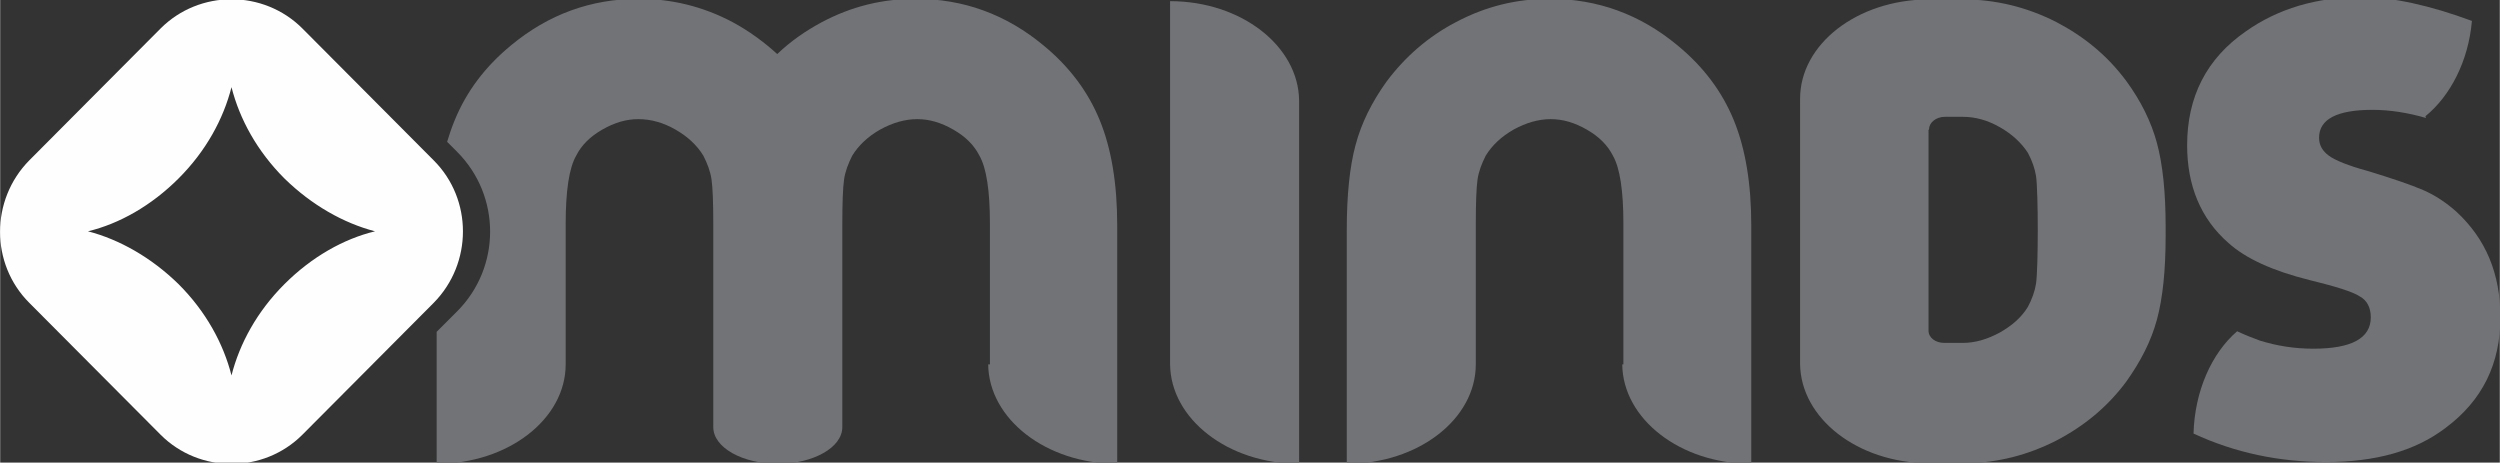
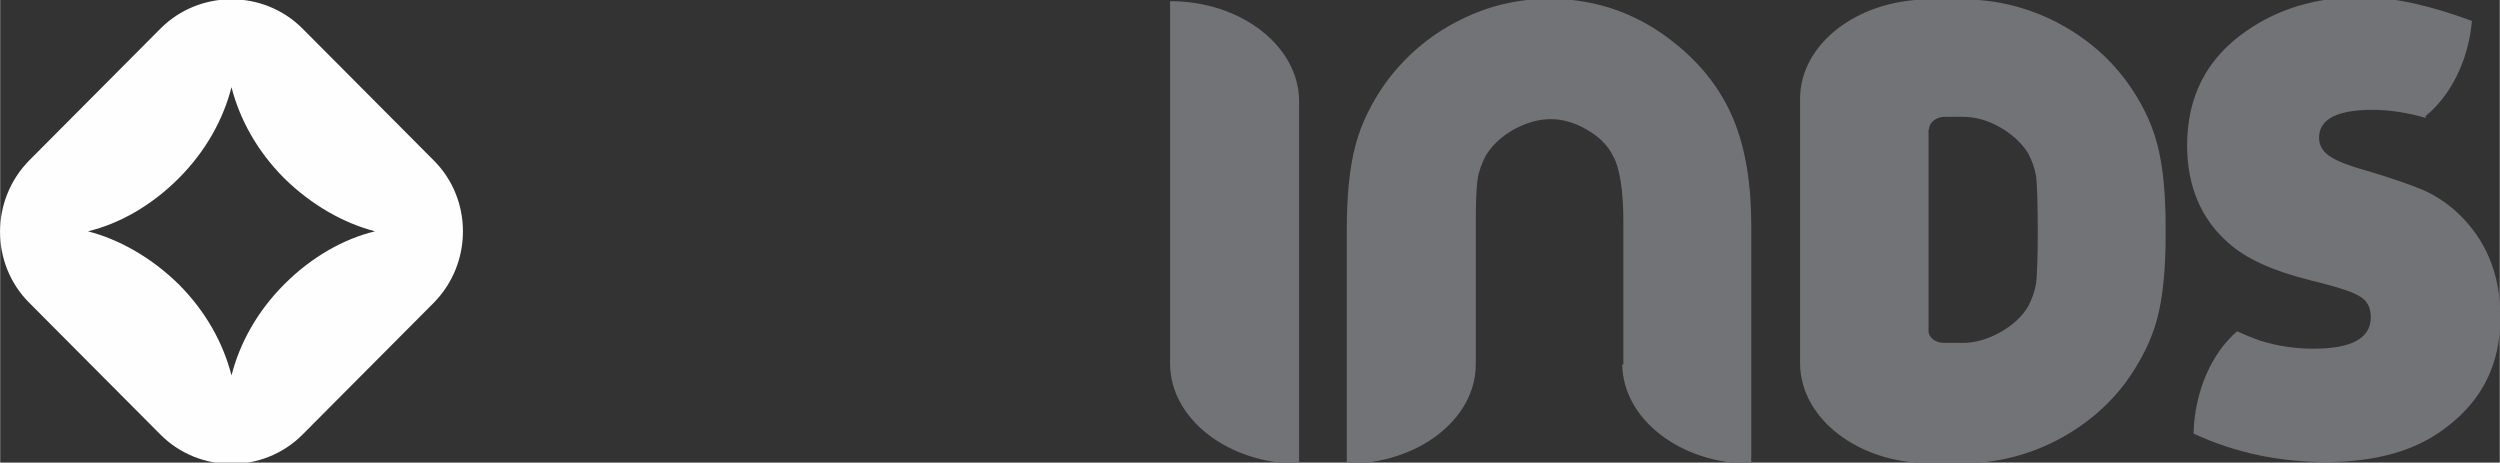
<svg xmlns="http://www.w3.org/2000/svg" xml:space="preserve" width="43.011mm" height="7.959mm" version="1.0" style="shape-rendering:geometricPrecision; text-rendering:geometricPrecision; image-rendering:optimizeQuality; fill-rule:evenodd; clip-rule:evenodd" viewBox="0 0 4301 796">
  <rect x="0" y="0" width="4301" height="796" fill="#333333" stroke="none" />
  <defs>
    <style type="text/css">
   
    .fil1 {fill:#727376}
    .fil3 {fill:#EF7702}
    .fil2 {fill:#FEFEFE}
    .fil0 {fill:#727376;fill-rule:nonzero}
   
  </style>
    <mask id="id0">
      <radialGradient id="id1" gradientUnits="userSpaceOnUse" cx="0" cy="-1" r="0" fx="0" fy="-1">
        <stop offset="0" style="stop-opacity:0.627; stop-color:white" />
        <stop offset="0.349" style="stop-opacity:-82.639; stop-color:white" />
        <stop offset="1" style="stop-opacity:1; stop-color:white" />
      </radialGradient>
      <rect style="fill:url(#id1)" x="-10" y="-11" width="816" height="819" />
    </mask>
  </defs>
  <g id="Camada_x0020_1">
-     <path class="fil0" d="M1703 627l0 -242c0,-57 -6,-96 -18,-117 -9,-18 -24,-33 -45,-45 -21,-12 -41,-18 -62,-18 -21,0 -42,6 -64,18 -21,12 -37,27 -48,45 -7,14 -12,27 -14,41 -2,14 -3,39 -3,78l0 6 0 3 0 339c0,35 -50,63 -111,63 -61,0 -111,-28 -111,-63l0 -339 0 -3 0 -6c0,-38 -1,-64 -3,-78 -2,-14 -7,-27 -14,-41 -11,-18 -27,-33 -48,-45 -21,-12 -42,-18 -64,-18 -21,0 -41,6 -62,18 -21,12 -36,27 -45,45 -12,21 -18,60 -18,117l0 242c0,94 -99,171 -222,171l0 -227 35 -35c76,-76 76,-199 0,-275l-17 -17c4,-13 8,-25 13,-37 20,-49 52,-92 97,-129 64,-53 137,-80 220,-80 56,0 110,13 161,40 28,15 54,34 77,55 23,-22 49,-40 77,-55 51,-27 104,-40 161,-40 83,0 156,27 220,80 45,37 77,80 97,129 20,49 30,109 30,181l0 410c-122,0 -221,-77 -222,-171z" />
-     <path class="fil0" d="M4174 203c-31,-9 -62,-14 -92,-14 -61,0 -92,16 -92,48 0,13 6,23 17,31 11,8 33,17 66,26 43,13 75,24 96,33 21,9 40,22 57,37 51,47 76,107 76,182 0,80 -31,143 -94,190 -52,40 -121,59 -206,59 -81,0 -157,-16 -228,-49 2,-73 31,-138 75,-176 15,7 28,12 39,16 29,9 59,14 92,14 66,0 99,-18 99,-54 0,-16 -6,-29 -19,-36 -12,-8 -41,-17 -86,-28 -64,-16 -110,-37 -140,-64 -48,-42 -71,-99 -71,-168 0,-83 33,-149 101,-196 55,-39 122,-59 199,-59 53,0 117,14 190,41 -6,69 -37,129 -80,164z" />
+     <path class="fil0" d="M4174 203c-31,-9 -62,-14 -92,-14 -61,0 -92,16 -92,48 0,13 6,23 17,31 11,8 33,17 66,26 43,13 75,24 96,33 21,9 40,22 57,37 51,47 76,107 76,182 0,80 -31,143 -94,190 -52,40 -121,59 -206,59 -81,0 -157,-16 -228,-49 2,-73 31,-138 75,-176 15,7 28,12 39,16 29,9 59,14 92,14 66,0 99,-18 99,-54 0,-16 -6,-29 -19,-36 -12,-8 -41,-17 -86,-28 -64,-16 -110,-37 -140,-64 -48,-42 -71,-99 -71,-168 0,-83 33,-149 101,-196 55,-39 122,-59 199,-59 53,0 117,14 190,41 -6,69 -37,129 -80,164" />
    <path class="fil0" d="M2793 627l0 -242c0,-57 -6,-96 -18,-117 -9,-18 -24,-33 -45,-45 -21,-12 -41,-18 -62,-18 -21,0 -42,6 -64,18 -21,12 -37,27 -48,45 -7,14 -12,27 -14,41 -2,14 -3,39 -3,78l0 240c0,94 -99,171 -222,171l0 -402c0,-60 5,-109 15,-146 10,-38 28,-74 53,-109 32,-43 72,-78 120,-103 51,-27 104,-40 161,-40 83,0 156,27 220,80 45,37 77,80 97,129 20,49 30,109 30,181l0 410c-122,0 -221,-77 -222,-171z" />
    <g>
      <path class="fil1" d="M3318 224l0 170 0 5 0 108 0 18 0 44c0,12 12,21 27,21l31 0 1 0c21,0 42,-6 64,-18 21,-12 37,-26 48,-44 7,-13 12,-27 14,-40 4,-27 4,-158 0,-185 -2,-13 -7,-27 -14,-40 -11,-17 -27,-32 -48,-44 -21,-12 -42,-18 -64,-18 -10,0 -21,0 -31,0 -15,0 -27,10 -27,21zm-221 400l0 -55 0 -146c0,-4 0,-7 0,-11l0 -9 0 -6 0 -6 0 -9c0,-4 0,-7 0,-11l0 -201 0 0c0,-94 98,-170 220,-171l16 0 0 0 44 0c56,0 110,13 161,39 48,25 88,58 120,101 25,34 43,70 53,107 10,37 15,85 15,144l0 2 0 2 0 4 0 4 0 2 0 2c0,59 -5,107 -15,144 -10,37 -28,72 -53,107 -32,43 -72,76 -120,101 -49,25 -100,38 -154,39l-67 0 0 0c-121,-1 -219,-77 -220,-171l0 0z" />
    </g>
    <path class="fil0" d="M2235 173l0 19 0 587 0 19c-122,0 -221,-77 -222,-171l0 -19 0 -587 0 -19c122,0 221,77 222,171z" />
    <path class="fil2" d="M50 276l226 -227c67,-67 177,-67 244,0l226 227c67,67 67,177 0,245l-226 227c-67,67 -177,67 -244,0l-226 -227c-67,-67 -67,-177 0,-245zm101 122c54,14 109,45 156,91 47,47 77,102 91,157 14,-55 44,-110 91,-157 47,-47 102,-78 156,-91 -54,-14 -109,-45 -156,-91 -47,-47 -77,-102 -91,-157 -14,55 -44,110 -91,157 -47,47 -102,78 -156,91z" />
    <path class="fil3" style="mask:url(#id0)" d="M50 276l226 -227c67,-67 177,-67 244,0l226 227c67,67 67,177 0,245l-226 227c-67,67 -177,67 -244,0l-226 -227c-67,-67 -67,-177 0,-245zm101 122c54,14 109,45 156,91 47,47 77,102 91,157 14,-55 44,-110 91,-157 47,-47 102,-78 156,-91 -54,-14 -109,-45 -156,-91 -47,-47 -77,-102 -91,-157 -14,55 -44,110 -91,157 -47,47 -102,78 -156,91z" />
  </g>
</svg>